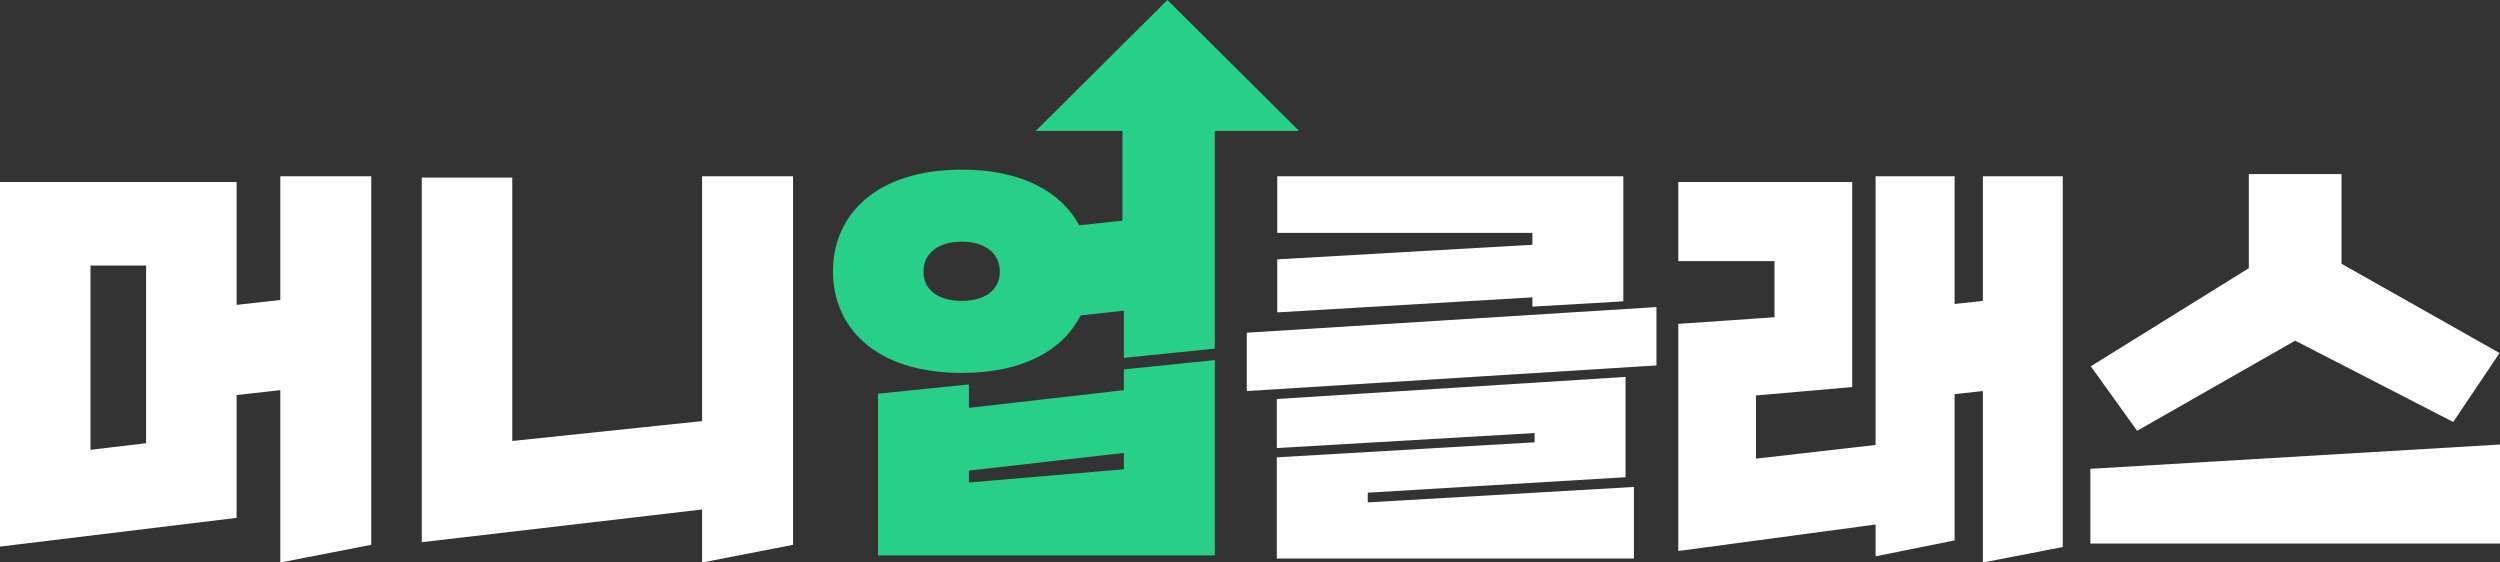
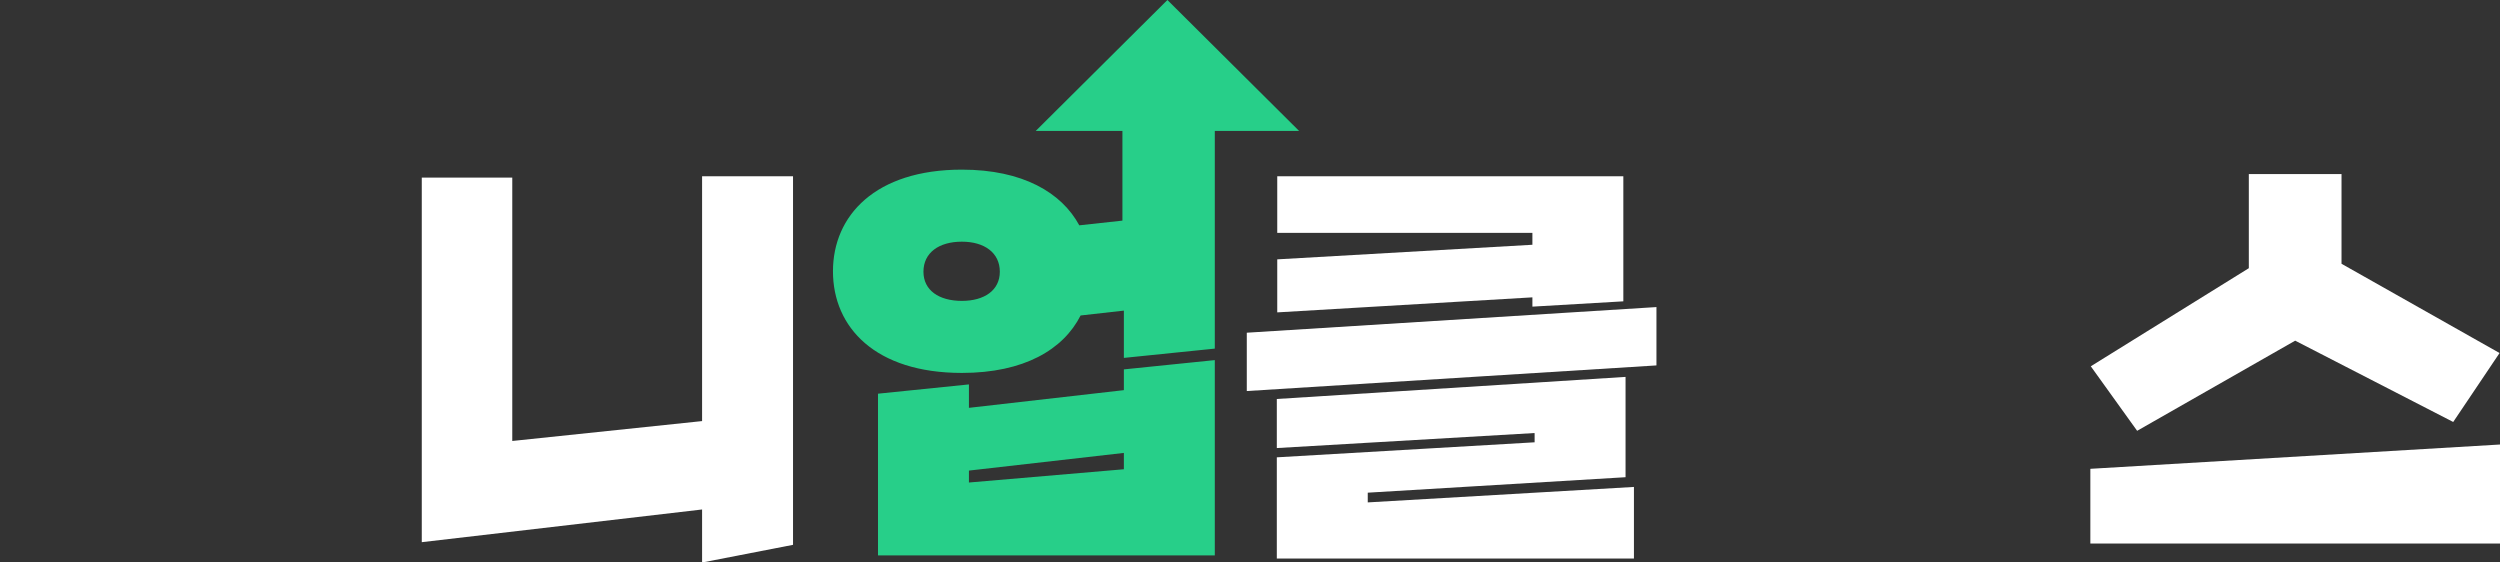
<svg xmlns="http://www.w3.org/2000/svg" width="200" height="45" viewBox="0 0 200 45" fill="none">
  <rect x="0" y="0" width="200" height="45" fill="#333333" stroke="none" />
  <g id="Logo-white">
    <path fill-rule="evenodd" clip-rule="evenodd" d="M93.393 0L82.857 10.476H89.794V19.912L89.82 19.916V21.071H96.966V19.916L96.992 19.912V10.476H103.929L93.393 0Z" fill="#27CF89" />
-     <path d="M29.7 43.586L22.425 45V31.212L18.929 31.601V41.429L0 43.727V14.561H18.929V24.389L22.425 24V14.102H29.7V43.586ZM11.689 35.455V21.243H7.24V35.985L11.689 35.455Z" fill="white" />
    <path d="M63.442 43.586L56.167 45V40.758L33.742 43.374V14.208H40.982V35.278L56.167 33.687V14.102H63.442V43.586Z" fill="white" />
    <path d="M97.184 27.889L89.909 28.632V24.849L86.448 25.238C85.071 27.96 81.928 29.834 76.949 29.834C70.027 29.834 66.637 26.192 66.637 21.703C66.637 17.248 70.027 13.571 76.949 13.571C81.822 13.571 84.93 15.41 86.343 18.026L89.909 17.637V10.357H97.184V27.889ZM97.184 44.434H70.239V31.495L77.514 30.753V32.627L89.909 31.212V29.551L97.184 28.808V44.434ZM79.986 21.738C79.986 20.218 78.75 19.334 76.949 19.334C75.112 19.334 73.876 20.218 73.876 21.738C73.876 23.223 75.112 24.071 76.949 24.071C78.75 24.071 79.986 23.223 79.986 21.738ZM89.909 37.541V36.233L77.514 37.647V38.601L89.909 37.541Z" fill="#27CF89" />
    <path d="M130.715 44.682H102.145V36.586L122.769 35.384V34.642L102.145 35.844V31.919L130.044 30.152V38.177L109.42 39.414V40.192L130.715 38.955V44.682ZM129.867 24.107L122.592 24.531V23.788L102.18 24.99V20.748L122.592 19.581V18.627H102.18V14.102H129.867V24.107ZM132.516 29.233L99.743 31.283V26.617L132.516 24.566V29.233Z" fill="white" />
-     <path d="M165.022 43.763L158.63 45V31.283L156.37 31.531V43.232L150.048 44.505V41.96L134.263 44.081V25.91L141.961 25.379V20.889H134.263V14.561H148.177V30.965L140.478 31.637V36.692L150.048 35.596V14.102H156.37V24.319L158.63 24.071V14.102H165.022V43.763Z" fill="white" />
    <path d="M200 43.48H167.228V37.505L200 35.561V43.48ZM196.257 33.758L183.614 27.253L170.971 34.465L167.263 29.303L179.906 21.455V13.925H187.322V21.102L199.965 28.243L196.257 33.758Z" fill="white" />
  </g>
</svg>